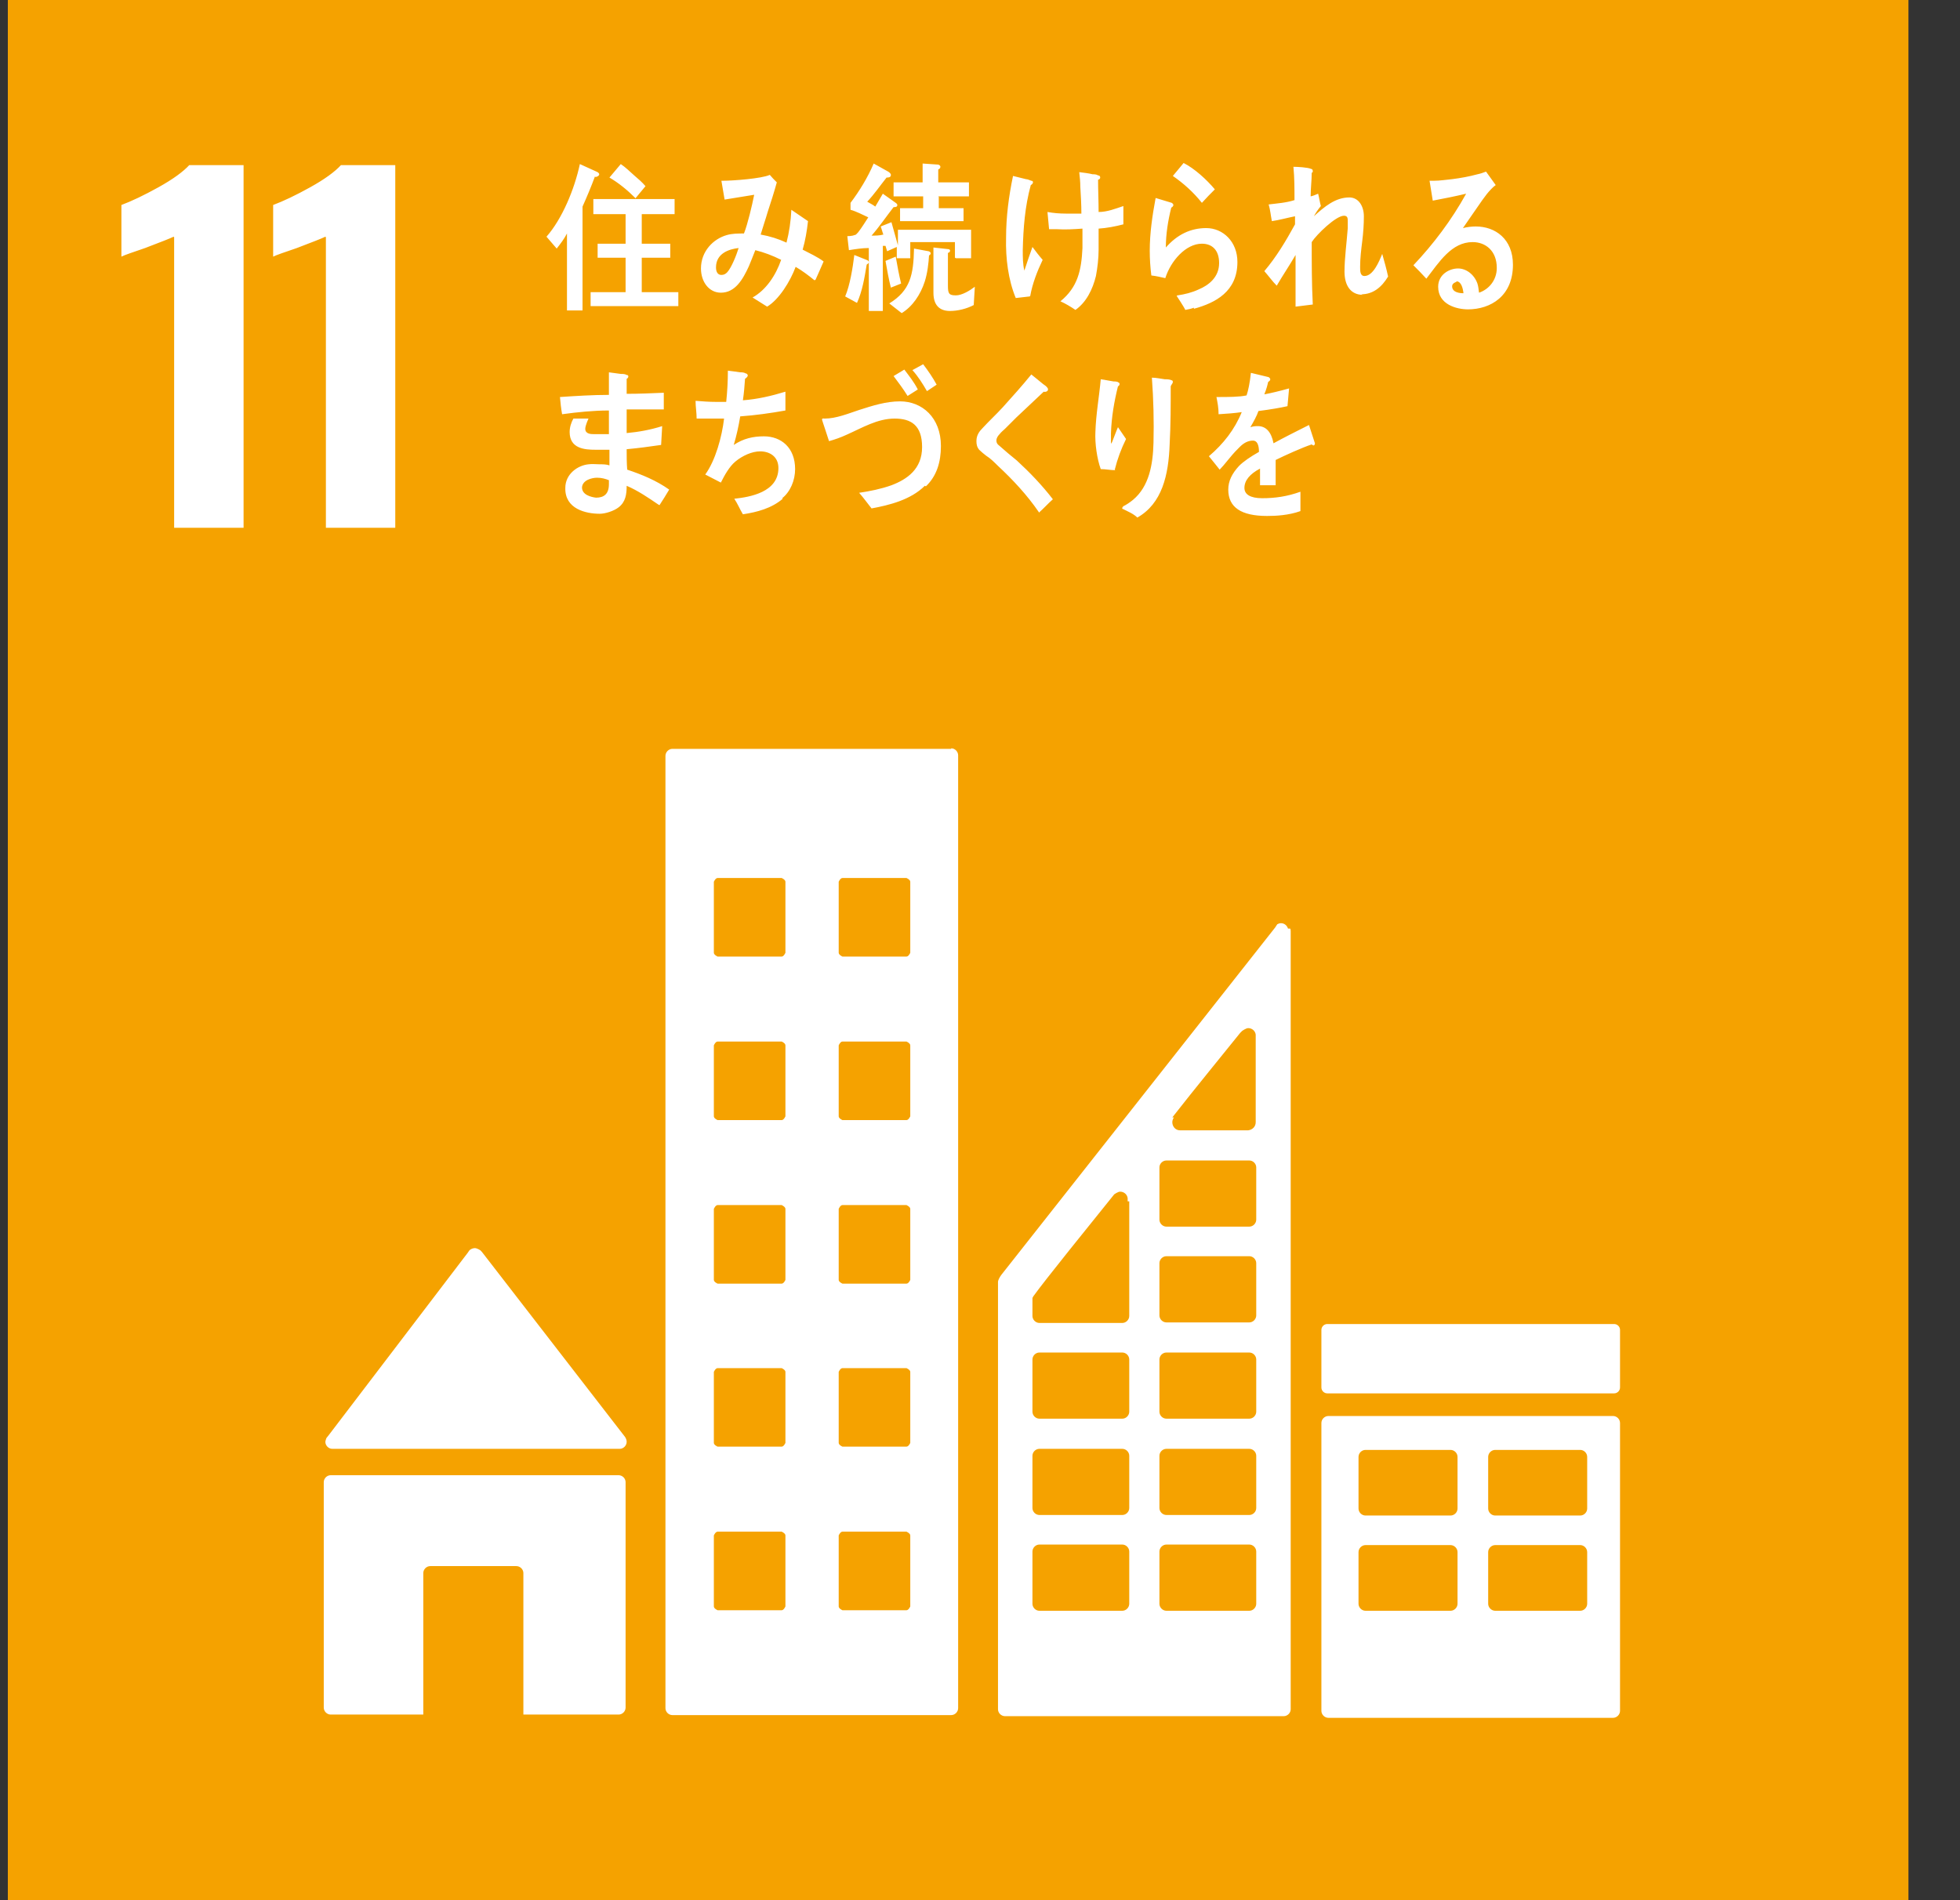
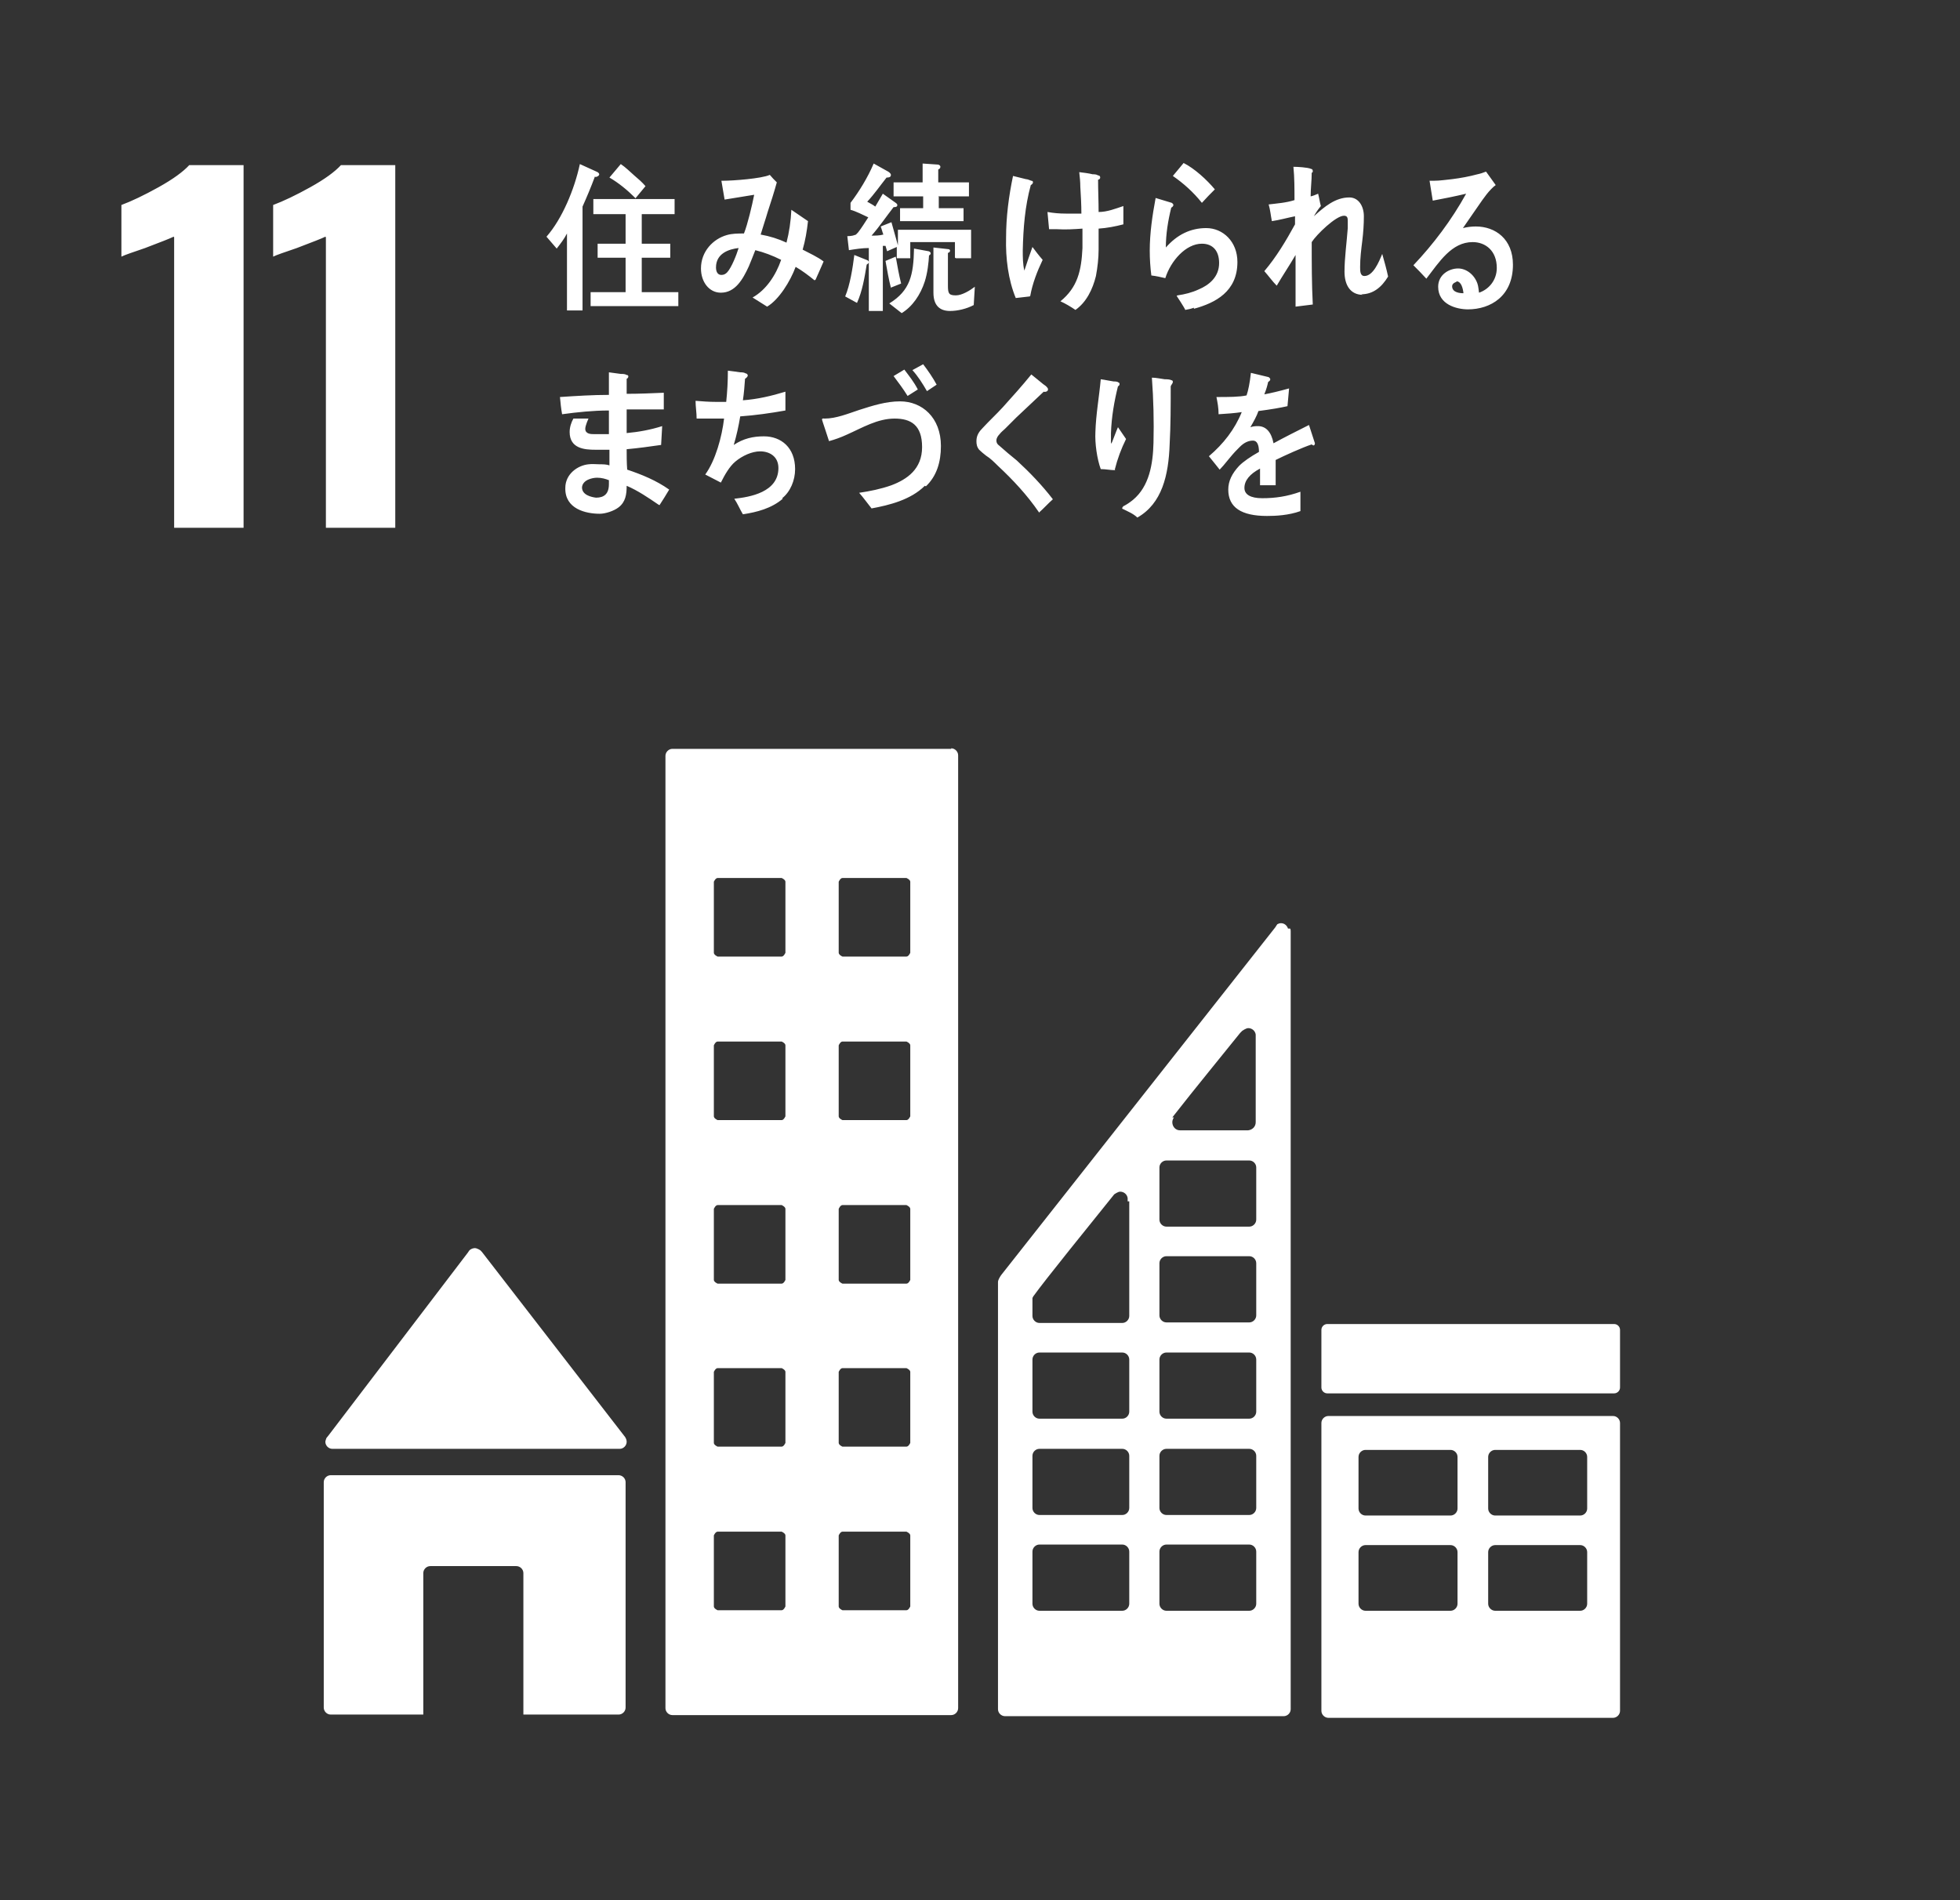
<svg xmlns="http://www.w3.org/2000/svg" width="33" height="32" viewBox="0 0 33 32" fill="none">
  <rect x="0" y="0" width="33" height="32" fill="#333333" stroke="none" />
-   <path d="M32.132 0H0.132V32H32.132V0Z" fill="#F5A200" />
  <path d="M2.923 3.986C2.868 4.014 2.705 4.077 2.443 4.177C2.234 4.249 2.098 4.294 2.044 4.322V3.452C2.216 3.388 2.424 3.289 2.669 3.153C2.914 3.017 3.086 2.89 3.186 2.781H4.101V8.888H2.932V3.995L2.923 3.986ZM5.478 3.986C5.423 4.014 5.26 4.077 4.998 4.177C4.789 4.249 4.653 4.294 4.599 4.322V3.452C4.771 3.388 4.979 3.289 5.224 3.153C5.469 3.017 5.641 2.89 5.74 2.781H6.655V8.888H5.487V3.995L5.478 3.986ZM5.595 24.399H10.434C10.497 24.399 10.551 24.344 10.551 24.281C10.551 24.254 10.542 24.227 10.524 24.199L8.114 21.083L8.087 21.055C8.087 21.055 8.033 21.019 7.996 21.019C7.969 21.019 7.942 21.028 7.915 21.046L7.897 21.064L7.879 21.092L5.532 24.172L5.496 24.217C5.496 24.217 5.478 24.263 5.478 24.281C5.478 24.344 5.532 24.399 5.595 24.399ZM10.415 24.843H5.568C5.505 24.843 5.451 24.897 5.451 24.96V28.756C5.451 28.82 5.505 28.874 5.568 28.874H7.127V26.491C7.127 26.428 7.181 26.374 7.244 26.374H8.694C8.757 26.374 8.812 26.428 8.812 26.491V28.874H10.415C10.479 28.874 10.533 28.82 10.533 28.756V24.96C10.533 24.897 10.479 24.843 10.415 24.843ZM27.158 23.846H22.366C22.302 23.846 22.248 23.9 22.248 23.964V28.811C22.248 28.874 22.302 28.929 22.366 28.929H27.158C27.222 28.929 27.276 28.874 27.276 28.811V23.964C27.276 23.9 27.222 23.846 27.158 23.846ZM24.54 27.008C24.54 27.071 24.486 27.126 24.422 27.126H22.991C22.927 27.126 22.873 27.071 22.873 27.008V26.138C22.873 26.075 22.927 26.02 22.991 26.02H24.422C24.486 26.02 24.54 26.075 24.54 26.138V27.008ZM24.54 25.404C24.54 25.468 24.486 25.522 24.422 25.522H22.991C22.927 25.522 22.873 25.468 22.873 25.404V24.535C22.873 24.471 22.927 24.417 22.991 24.417H24.422C24.486 24.417 24.54 24.471 24.54 24.535V25.404ZM26.723 27.008C26.723 27.071 26.669 27.126 26.606 27.126H25.174C25.111 27.126 25.056 27.071 25.056 27.008V26.138C25.056 26.075 25.111 26.02 25.174 26.02H26.606C26.669 26.02 26.723 26.075 26.723 26.138V27.008ZM26.723 25.404C26.723 25.468 26.669 25.522 26.606 25.522H25.174C25.111 25.522 25.056 25.468 25.056 25.404V24.535C25.056 24.471 25.111 24.417 25.174 24.417H26.606C26.669 24.417 26.723 24.471 26.723 24.535V25.404ZM16.015 12.611H11.321C11.258 12.611 11.204 12.666 11.204 12.729V28.766C11.204 28.829 11.258 28.883 11.321 28.883H16.015C16.078 28.883 16.132 28.829 16.132 28.766V12.72C16.132 12.657 16.078 12.602 16.015 12.602M13.224 27.053C13.224 27.053 13.197 27.117 13.161 27.117H12.082C12.082 27.117 12.019 27.09 12.019 27.053V25.857C12.019 25.857 12.046 25.794 12.082 25.794H13.161C13.161 25.794 13.224 25.821 13.224 25.857V27.053ZM13.224 24.299C13.224 24.299 13.197 24.362 13.161 24.362H12.082C12.082 24.362 12.019 24.335 12.019 24.299V23.103C12.019 23.103 12.046 23.04 12.082 23.04H13.161C13.161 23.04 13.224 23.067 13.224 23.103V24.299ZM13.224 21.554C13.224 21.554 13.197 21.617 13.161 21.617H12.082C12.082 21.617 12.019 21.59 12.019 21.554V20.358C12.019 20.358 12.046 20.294 12.082 20.294H13.161C13.161 20.294 13.224 20.322 13.224 20.358V21.554ZM13.224 18.799C13.224 18.799 13.197 18.863 13.161 18.863H12.082C12.082 18.863 12.019 18.836 12.019 18.799V17.604C12.019 17.604 12.046 17.54 12.082 17.54H13.161C13.161 17.54 13.224 17.567 13.224 17.604V18.799ZM13.224 16.045C13.224 16.045 13.197 16.109 13.161 16.109H12.082C12.082 16.109 12.019 16.081 12.019 16.045V14.849C12.019 14.849 12.046 14.786 12.082 14.786H13.161C13.161 14.786 13.224 14.813 13.224 14.849V16.045ZM15.326 27.053C15.326 27.053 15.299 27.117 15.262 27.117H14.184C14.184 27.117 14.121 27.09 14.121 27.053V25.857C14.121 25.857 14.148 25.794 14.184 25.794H15.262C15.262 25.794 15.326 25.821 15.326 25.857V27.053ZM15.326 24.299C15.326 24.299 15.299 24.362 15.262 24.362H14.184C14.184 24.362 14.121 24.335 14.121 24.299V23.103C14.121 23.103 14.148 23.04 14.184 23.04H15.262C15.262 23.04 15.326 23.067 15.326 23.103V24.299ZM15.326 21.554C15.326 21.554 15.299 21.617 15.262 21.617H14.184C14.184 21.617 14.121 21.59 14.121 21.554V20.358C14.121 20.358 14.148 20.294 14.184 20.294H15.262C15.262 20.294 15.326 20.322 15.326 20.358V21.554ZM15.326 18.799C15.326 18.799 15.299 18.863 15.262 18.863H14.184C14.184 18.863 14.121 18.836 14.121 18.799V17.604C14.121 17.604 14.148 17.54 14.184 17.54H15.262C15.262 17.54 15.326 17.567 15.326 17.604V18.799ZM15.326 16.045C15.326 16.045 15.299 16.109 15.262 16.109H14.184C14.184 16.109 14.121 16.081 14.121 16.045V14.849C14.121 14.849 14.148 14.786 14.184 14.786H15.262C15.262 14.786 15.326 14.813 15.326 14.849V16.045ZM27.276 22.396C27.276 22.342 27.231 22.297 27.176 22.297H22.348C22.293 22.297 22.248 22.342 22.248 22.396V23.366C22.248 23.42 22.293 23.465 22.348 23.465H27.176C27.231 23.465 27.276 23.42 27.276 23.366V22.396ZM21.686 15.638C21.668 15.583 21.623 15.547 21.568 15.547C21.541 15.547 21.523 15.556 21.505 15.565L21.469 15.62L16.857 21.472L16.839 21.499C16.839 21.499 16.803 21.554 16.803 21.59V28.784C16.803 28.847 16.857 28.901 16.921 28.901H21.614C21.677 28.901 21.731 28.847 21.731 28.784V15.683C21.731 15.683 21.731 15.647 21.722 15.638H21.686ZM19.738 18.818L19.774 18.772C20.091 18.365 20.626 17.712 20.88 17.395L20.916 17.359C20.916 17.359 20.979 17.314 21.016 17.314C21.079 17.314 21.133 17.359 21.142 17.422V18.899C21.142 18.972 21.088 19.026 21.016 19.035H19.865C19.793 19.035 19.738 18.972 19.738 18.899C19.738 18.872 19.747 18.845 19.765 18.818H19.738ZM19.013 27.008C19.013 27.071 18.959 27.126 18.896 27.126H17.5C17.437 27.126 17.383 27.071 17.383 27.008V26.129C17.383 26.066 17.437 26.011 17.5 26.011H18.896C18.959 26.011 19.013 26.066 19.013 26.129V27.008ZM19.013 25.395C19.013 25.459 18.959 25.513 18.896 25.513H17.5C17.437 25.513 17.383 25.459 17.383 25.395V24.516C17.383 24.453 17.437 24.399 17.5 24.399H18.896C18.959 24.399 19.013 24.453 19.013 24.516V25.395ZM19.013 23.773C19.013 23.837 18.959 23.891 18.896 23.891H17.5C17.437 23.891 17.383 23.837 17.383 23.773V22.895C17.383 22.831 17.437 22.777 17.5 22.777H18.896C18.959 22.777 19.013 22.831 19.013 22.895V23.773ZM19.013 20.231V22.161C19.013 22.224 18.959 22.279 18.896 22.279H17.5C17.437 22.279 17.383 22.224 17.383 22.161V21.925C17.383 21.925 17.383 21.889 17.383 21.871C17.383 21.871 17.383 21.871 17.383 21.862C17.383 21.862 17.383 21.853 17.392 21.844C17.392 21.844 17.392 21.835 17.401 21.826C17.582 21.572 18.388 20.575 18.723 20.159L18.76 20.113C18.76 20.113 18.823 20.068 18.859 20.068C18.923 20.068 18.977 20.113 18.986 20.177V20.231H19.013ZM21.151 27.008C21.151 27.071 21.097 27.126 21.034 27.126H19.639C19.575 27.126 19.521 27.071 19.521 27.008V26.129C19.521 26.066 19.575 26.011 19.639 26.011H21.034C21.097 26.011 21.151 26.066 21.151 26.129V27.008ZM21.151 25.395C21.151 25.459 21.097 25.513 21.034 25.513H19.639C19.575 25.513 19.521 25.459 19.521 25.395V24.516C19.521 24.453 19.575 24.399 19.639 24.399H21.034C21.097 24.399 21.151 24.453 21.151 24.516V25.395ZM21.151 23.773C21.151 23.837 21.097 23.891 21.034 23.891H19.639C19.575 23.891 19.521 23.837 19.521 23.773V22.895C19.521 22.831 19.575 22.777 19.639 22.777H21.034C21.097 22.777 21.151 22.831 21.151 22.895V23.773ZM21.151 22.152C21.151 22.215 21.097 22.27 21.034 22.27H19.639C19.575 22.27 19.521 22.215 19.521 22.152V21.273C19.521 21.209 19.575 21.155 19.639 21.155H21.034C21.097 21.155 21.151 21.209 21.151 21.273V22.152ZM21.151 20.539C21.151 20.602 21.097 20.657 21.034 20.657H19.639C19.575 20.657 19.521 20.602 19.521 20.539V19.66C19.521 19.597 19.575 19.543 19.639 19.543H21.034C21.097 19.543 21.151 19.597 21.151 19.66V20.539ZM10.017 2.972C9.953 3.144 9.881 3.316 9.808 3.479V5.228H9.546V3.932C9.5 4.023 9.437 4.104 9.373 4.186L9.201 3.986C9.464 3.687 9.672 3.189 9.763 2.763L10.062 2.899C10.062 2.899 10.089 2.917 10.089 2.935C10.089 2.963 10.044 2.981 10.026 2.981L10.017 2.972ZM9.944 5.155V4.92H10.533V4.34H10.062V4.104H10.533V3.606H9.99V3.352H11.358V3.606H10.805V4.104H11.285V4.34H10.805V4.92H11.421V5.155H9.944ZM10.696 3.334C10.56 3.198 10.415 3.08 10.261 2.99L10.452 2.763C10.533 2.818 10.606 2.89 10.678 2.954C10.742 3.008 10.814 3.071 10.868 3.135L10.696 3.343V3.334ZM13.713 4.72C13.614 4.639 13.505 4.557 13.396 4.494C13.306 4.738 13.115 5.046 12.916 5.164L12.671 5.01C12.898 4.883 13.061 4.639 13.152 4.376C13.007 4.303 12.862 4.249 12.717 4.213C12.68 4.303 12.644 4.403 12.608 4.485C12.508 4.702 12.381 4.929 12.137 4.929C11.938 4.929 11.802 4.747 11.802 4.521C11.802 4.231 12.01 4.023 12.236 3.959C12.327 3.932 12.427 3.932 12.526 3.932C12.59 3.769 12.662 3.461 12.698 3.28L12.2 3.361L12.146 3.044H12.173C12.336 3.044 12.825 3.008 12.961 2.945C12.998 2.99 13.034 3.026 13.079 3.071C13.034 3.234 12.979 3.407 12.925 3.57C12.889 3.696 12.844 3.823 12.807 3.95C12.961 3.977 13.106 4.023 13.242 4.086C13.287 3.914 13.315 3.724 13.324 3.533C13.414 3.597 13.514 3.66 13.604 3.724C13.586 3.887 13.559 4.05 13.514 4.204C13.632 4.267 13.759 4.322 13.867 4.403C13.822 4.503 13.777 4.612 13.731 4.711L13.713 4.72ZM12.055 4.503C12.055 4.575 12.082 4.63 12.146 4.63C12.191 4.63 12.218 4.612 12.245 4.584C12.318 4.503 12.4 4.294 12.436 4.177C12.273 4.195 12.055 4.267 12.055 4.503ZM14.592 4.458C14.556 4.675 14.52 4.901 14.429 5.101L14.23 4.992C14.311 4.802 14.357 4.512 14.384 4.294L14.61 4.385C14.61 4.385 14.628 4.403 14.628 4.412C14.628 4.43 14.61 4.448 14.601 4.448L14.592 4.458ZM16.078 4.34V4.077H15.326V4.349H15.099V4.159L14.936 4.231C14.936 4.231 14.918 4.168 14.909 4.14H14.864V5.237H14.628V4.177C14.52 4.177 14.402 4.195 14.293 4.213L14.266 3.977C14.266 3.977 14.348 3.977 14.384 3.959C14.411 3.959 14.42 3.941 14.447 3.914C14.511 3.832 14.565 3.742 14.619 3.66C14.52 3.615 14.42 3.561 14.32 3.533V3.416C14.465 3.225 14.61 2.99 14.71 2.754L14.954 2.89C14.954 2.89 15 2.917 15 2.945C15 2.99 14.954 2.99 14.927 2.99C14.819 3.126 14.719 3.271 14.601 3.397C14.646 3.425 14.692 3.443 14.737 3.479C14.782 3.407 14.819 3.334 14.864 3.262L15.081 3.416C15.081 3.416 15.108 3.434 15.108 3.452C15.108 3.488 15.072 3.488 15.045 3.488C14.918 3.651 14.809 3.814 14.674 3.968C14.737 3.968 14.809 3.968 14.873 3.95C14.855 3.905 14.846 3.86 14.828 3.814L15.009 3.742C15.045 3.869 15.081 3.995 15.118 4.131V3.869H16.35V4.349H16.096L16.078 4.34ZM15 4.847C14.963 4.702 14.936 4.548 14.909 4.394L15.081 4.322C15.108 4.476 15.136 4.63 15.172 4.775L14.991 4.847H15ZM15.643 4.285C15.634 4.439 15.616 4.593 15.571 4.738C15.498 4.965 15.362 5.164 15.181 5.273L14.973 5.11C15.326 4.892 15.38 4.63 15.389 4.186L15.634 4.231C15.634 4.231 15.67 4.24 15.67 4.267C15.67 4.285 15.652 4.294 15.643 4.303V4.285ZM15.806 3.316V3.506H16.223V3.724H15.154V3.506H15.543V3.307H15.045V3.071H15.534V2.754L15.797 2.772C15.797 2.772 15.833 2.781 15.833 2.809C15.833 2.836 15.815 2.845 15.797 2.854V3.071H16.314V3.307H15.797L15.806 3.316ZM16.395 5.137C16.277 5.2 16.123 5.237 15.996 5.237C15.824 5.237 15.716 5.146 15.716 4.929V4.168L15.96 4.195C15.96 4.195 15.996 4.195 15.996 4.222C15.996 4.24 15.978 4.258 15.96 4.258V4.811C15.96 4.947 15.978 4.974 16.096 4.974C16.196 4.974 16.332 4.892 16.413 4.829L16.395 5.128V5.137ZM17.337 4.992C17.256 5.001 17.183 5.01 17.102 5.019C16.975 4.711 16.93 4.349 16.939 4.005C16.939 3.651 16.984 3.307 17.056 2.963C17.129 2.981 17.201 2.999 17.274 3.017C17.301 3.017 17.337 3.035 17.364 3.044C17.383 3.044 17.392 3.053 17.392 3.071C17.392 3.089 17.373 3.108 17.355 3.117C17.256 3.479 17.229 3.841 17.22 4.213C17.22 4.322 17.22 4.448 17.247 4.557C17.292 4.421 17.337 4.285 17.383 4.159C17.437 4.231 17.491 4.303 17.555 4.376C17.464 4.566 17.383 4.775 17.346 4.983L17.337 4.992ZM18.497 3.841C18.497 3.959 18.497 4.077 18.497 4.204C18.497 4.349 18.479 4.503 18.452 4.648C18.397 4.874 18.289 5.092 18.107 5.219C18.026 5.164 17.935 5.11 17.854 5.074C18.144 4.838 18.207 4.557 18.225 4.177C18.225 4.068 18.225 3.959 18.225 3.85C18.08 3.86 17.944 3.869 17.799 3.86C17.754 3.86 17.709 3.86 17.663 3.86C17.654 3.76 17.645 3.669 17.636 3.57C17.736 3.588 17.836 3.597 17.944 3.597C18.035 3.597 18.125 3.597 18.207 3.597C18.207 3.443 18.198 3.298 18.189 3.144C18.189 3.062 18.18 2.981 18.171 2.899C18.243 2.908 18.325 2.917 18.397 2.935C18.424 2.935 18.461 2.935 18.488 2.954C18.506 2.954 18.524 2.963 18.524 2.99C18.524 3.008 18.506 3.026 18.488 3.026C18.488 3.207 18.497 3.388 18.497 3.57C18.642 3.57 18.778 3.515 18.914 3.47C18.914 3.57 18.914 3.678 18.914 3.778C18.778 3.814 18.633 3.841 18.497 3.85V3.841ZM20.101 5.182C20.055 5.2 20.01 5.21 19.956 5.219C19.938 5.173 19.811 4.983 19.811 4.983C19.811 4.983 19.82 4.974 19.829 4.974C19.947 4.956 20.064 4.929 20.182 4.874C20.354 4.802 20.526 4.666 20.526 4.43C20.526 4.222 20.418 4.104 20.236 4.104C19.965 4.104 19.711 4.394 19.62 4.684C19.539 4.666 19.466 4.648 19.385 4.639C19.367 4.503 19.358 4.358 19.358 4.222C19.358 3.923 19.403 3.624 19.457 3.334L19.729 3.416C19.729 3.416 19.756 3.434 19.756 3.452C19.756 3.47 19.738 3.488 19.72 3.497C19.666 3.715 19.629 3.941 19.629 4.168C19.82 3.95 20.046 3.841 20.309 3.841C20.59 3.841 20.834 4.068 20.834 4.412C20.834 4.911 20.463 5.101 20.101 5.2V5.182ZM20.236 3.416C20.091 3.234 19.928 3.089 19.747 2.963C19.811 2.89 19.865 2.818 19.928 2.745C20.11 2.836 20.318 3.026 20.454 3.189C20.381 3.262 20.309 3.334 20.236 3.416ZM22.945 4.965C22.737 4.965 22.637 4.802 22.637 4.575C22.637 4.349 22.674 4.086 22.692 3.841C22.692 3.805 22.692 3.769 22.692 3.733C22.692 3.678 22.692 3.633 22.628 3.633C22.492 3.633 22.166 3.95 22.085 4.077C22.085 4.421 22.085 4.784 22.103 5.128L21.813 5.164C21.813 4.874 21.813 4.584 21.813 4.294C21.713 4.467 21.596 4.639 21.496 4.811C21.423 4.738 21.36 4.648 21.287 4.566C21.487 4.331 21.65 4.059 21.804 3.778V3.642C21.668 3.669 21.541 3.706 21.414 3.724C21.396 3.633 21.387 3.533 21.36 3.443C21.505 3.425 21.65 3.416 21.795 3.37C21.795 3.18 21.795 2.99 21.777 2.809C21.84 2.809 22.021 2.818 22.076 2.845C22.094 2.845 22.103 2.863 22.103 2.881C22.103 2.89 22.103 2.908 22.085 2.908C22.085 3.044 22.067 3.171 22.067 3.307C22.112 3.298 22.148 3.28 22.193 3.262C22.212 3.334 22.221 3.407 22.239 3.47C22.193 3.524 22.157 3.579 22.121 3.642C22.302 3.479 22.483 3.325 22.719 3.325C22.873 3.325 22.963 3.47 22.963 3.642C22.963 3.778 22.954 3.914 22.936 4.059C22.918 4.204 22.9 4.349 22.9 4.494C22.9 4.566 22.9 4.648 22.973 4.648C23.118 4.648 23.217 4.412 23.272 4.276C23.308 4.403 23.344 4.53 23.371 4.657C23.262 4.838 23.118 4.956 22.918 4.956L22.945 4.965ZM24.721 5.21C24.522 5.21 24.214 5.128 24.214 4.829C24.214 4.621 24.404 4.521 24.549 4.521C24.685 4.521 24.821 4.621 24.875 4.775C24.893 4.829 24.893 4.874 24.902 4.929C25.066 4.874 25.201 4.72 25.201 4.512C25.201 4.222 25.011 4.077 24.794 4.077C24.44 4.077 24.232 4.412 24.015 4.693C23.942 4.612 23.869 4.539 23.797 4.467C24.132 4.113 24.44 3.706 24.685 3.262C24.495 3.307 24.314 3.343 24.123 3.379L24.069 3.044C24.069 3.044 24.114 3.044 24.141 3.044C24.25 3.044 24.35 3.026 24.449 3.017C24.594 2.999 24.739 2.972 24.875 2.935C24.921 2.926 24.975 2.908 25.02 2.89C25.075 2.963 25.129 3.044 25.183 3.117C25.156 3.135 25.138 3.153 25.111 3.18C25.056 3.234 25.002 3.307 24.957 3.37C24.848 3.524 24.739 3.687 24.631 3.841C24.703 3.823 24.776 3.814 24.848 3.814C25.174 3.814 25.473 4.023 25.473 4.458C25.473 4.983 25.102 5.21 24.712 5.21H24.721ZM24.522 4.747C24.522 4.747 24.449 4.766 24.449 4.82C24.449 4.929 24.585 4.938 24.64 4.938C24.631 4.856 24.603 4.738 24.522 4.738V4.747ZM11.086 8.498C10.914 8.381 10.742 8.263 10.551 8.181C10.551 8.326 10.533 8.453 10.415 8.544C10.334 8.607 10.189 8.652 10.098 8.652C9.863 8.652 9.509 8.571 9.518 8.217C9.518 7.982 9.727 7.837 9.908 7.819C9.971 7.81 10.035 7.819 10.098 7.819C10.153 7.819 10.207 7.819 10.261 7.837C10.261 7.746 10.261 7.665 10.261 7.574C10.18 7.574 10.107 7.574 10.026 7.574C9.845 7.574 9.591 7.556 9.591 7.275C9.591 7.194 9.618 7.112 9.654 7.049H9.908C9.908 7.049 9.854 7.166 9.854 7.221C9.854 7.311 9.953 7.311 9.999 7.311C10.08 7.311 10.171 7.311 10.252 7.311C10.252 7.176 10.252 7.049 10.252 6.913C9.99 6.913 9.727 6.94 9.464 6.976C9.446 6.877 9.437 6.786 9.428 6.686C9.7 6.668 9.981 6.65 10.252 6.65C10.252 6.569 10.252 6.478 10.252 6.387V6.27C10.316 6.279 10.388 6.288 10.452 6.297C10.488 6.297 10.524 6.297 10.551 6.315C10.56 6.315 10.579 6.315 10.579 6.342C10.579 6.36 10.56 6.378 10.551 6.378C10.551 6.46 10.551 6.541 10.551 6.632C10.76 6.632 10.968 6.623 11.176 6.614V6.895C10.968 6.895 10.76 6.895 10.551 6.895C10.551 7.031 10.551 7.157 10.551 7.293C10.751 7.275 10.95 7.239 11.149 7.176L11.131 7.493C10.941 7.52 10.751 7.547 10.551 7.565C10.551 7.674 10.551 7.792 10.56 7.909C10.805 7.991 11.05 8.091 11.267 8.245C11.213 8.335 11.158 8.426 11.104 8.507L11.086 8.498ZM10.261 8.091C10.198 8.063 10.126 8.045 10.053 8.045C9.971 8.045 9.808 8.082 9.799 8.208C9.799 8.335 9.953 8.371 10.035 8.381C10.171 8.381 10.252 8.317 10.252 8.154C10.252 8.136 10.252 8.109 10.252 8.091H10.261ZM13.179 8.399C12.989 8.562 12.744 8.625 12.508 8.661C12.454 8.571 12.418 8.48 12.363 8.399C12.626 8.371 13.106 8.29 13.106 7.882C13.106 7.683 12.952 7.601 12.798 7.601C12.662 7.601 12.499 7.674 12.381 7.773C12.282 7.855 12.2 8 12.137 8.127L11.874 7.991C12.046 7.755 12.155 7.357 12.191 7.049C12.101 7.049 12.01 7.049 11.919 7.049H11.729C11.729 6.949 11.711 6.849 11.711 6.75C11.82 6.759 11.938 6.768 12.055 6.768C12.11 6.768 12.164 6.768 12.227 6.768C12.245 6.596 12.255 6.424 12.255 6.242C12.327 6.251 12.4 6.26 12.463 6.27C12.49 6.27 12.526 6.27 12.554 6.288C12.572 6.288 12.59 6.306 12.59 6.324C12.59 6.342 12.563 6.369 12.544 6.378C12.536 6.496 12.526 6.623 12.508 6.741C12.753 6.723 12.989 6.668 13.224 6.596V6.913C12.97 6.958 12.717 6.994 12.463 7.012C12.436 7.176 12.4 7.339 12.354 7.493C12.517 7.384 12.68 7.348 12.862 7.348C13.152 7.348 13.387 7.538 13.387 7.9C13.387 8.091 13.306 8.281 13.17 8.39L13.179 8.399ZM15.571 8.181C15.335 8.417 14.973 8.507 14.674 8.562C14.601 8.471 14.538 8.381 14.465 8.299C14.646 8.272 14.828 8.236 15.009 8.172C15.272 8.072 15.525 7.9 15.525 7.529C15.525 7.157 15.335 7.049 15.063 7.049C14.773 7.049 14.52 7.203 14.257 7.32C14.157 7.366 14.057 7.402 13.958 7.429C13.949 7.393 13.84 7.076 13.84 7.067C13.84 7.04 13.867 7.049 13.885 7.049C14.076 7.049 14.275 6.967 14.465 6.904C14.692 6.831 14.918 6.759 15.154 6.759C15.525 6.759 15.842 7.031 15.842 7.511C15.842 7.783 15.77 8.018 15.589 8.19L15.571 8.181ZM15.281 6.668C15.208 6.55 15.127 6.442 15.045 6.333L15.226 6.224C15.308 6.333 15.389 6.433 15.453 6.559L15.281 6.668ZM15.607 6.587C15.534 6.46 15.453 6.333 15.362 6.233L15.543 6.134C15.625 6.242 15.707 6.36 15.77 6.478L15.607 6.587ZM17.491 8.625C17.292 8.335 17.056 8.082 16.803 7.846C16.739 7.783 16.676 7.719 16.603 7.674C16.558 7.638 16.522 7.61 16.486 7.574C16.449 7.529 16.44 7.484 16.44 7.429C16.44 7.33 16.486 7.266 16.549 7.203C16.658 7.085 16.776 6.976 16.884 6.858C17.047 6.677 17.21 6.496 17.364 6.306C17.428 6.36 17.5 6.414 17.564 6.469C17.591 6.487 17.618 6.505 17.636 6.532C17.636 6.532 17.645 6.541 17.645 6.559C17.645 6.596 17.591 6.605 17.573 6.596C17.419 6.741 17.265 6.886 17.111 7.031C17.047 7.094 16.984 7.157 16.921 7.221C16.893 7.248 16.857 7.275 16.83 7.311C16.803 7.339 16.776 7.375 16.776 7.42C16.776 7.456 16.794 7.484 16.821 7.502C16.921 7.592 17.02 7.674 17.12 7.755C17.337 7.955 17.546 8.172 17.727 8.408C17.645 8.48 17.573 8.562 17.491 8.634V8.625ZM18.778 7.918C18.696 7.918 18.615 7.9 18.533 7.9C18.47 7.728 18.433 7.465 18.443 7.275C18.452 6.976 18.506 6.686 18.533 6.387C18.606 6.396 18.678 6.414 18.751 6.424C18.778 6.424 18.814 6.424 18.832 6.442C18.841 6.442 18.85 6.451 18.85 6.469C18.85 6.487 18.832 6.505 18.823 6.505C18.76 6.759 18.714 7.022 18.705 7.293C18.705 7.348 18.705 7.402 18.705 7.456V7.475C18.705 7.475 18.714 7.456 18.723 7.447C18.76 7.357 18.787 7.275 18.823 7.194L18.959 7.393C18.878 7.556 18.814 7.728 18.769 7.909L18.778 7.918ZM19.711 6.505C19.711 6.822 19.711 7.157 19.693 7.484C19.675 8 19.566 8.48 19.149 8.716C19.086 8.652 18.977 8.607 18.905 8.571C18.905 8.571 18.887 8.571 18.896 8.553C18.896 8.544 18.905 8.535 18.914 8.525C18.968 8.498 19.022 8.462 19.077 8.417C19.349 8.19 19.412 7.819 19.421 7.456C19.43 7.094 19.421 6.723 19.394 6.36C19.466 6.36 19.539 6.378 19.611 6.387C19.648 6.387 19.693 6.387 19.729 6.405C19.738 6.405 19.747 6.414 19.747 6.433C19.747 6.451 19.729 6.469 19.72 6.487L19.711 6.505ZM22.121 7.502C22.121 7.502 22.103 7.502 22.085 7.484C21.922 7.538 21.623 7.674 21.478 7.746V8.172H21.215C21.215 8.172 21.215 8.091 21.215 8.045V7.891C21.043 7.982 20.952 8.091 20.952 8.217C20.952 8.326 21.052 8.39 21.251 8.39C21.469 8.39 21.668 8.362 21.895 8.281V8.607C21.695 8.679 21.478 8.689 21.333 8.689C20.898 8.689 20.68 8.544 20.68 8.245C20.68 8.1 20.744 7.973 20.862 7.846C20.934 7.773 21.052 7.692 21.197 7.61C21.197 7.484 21.161 7.42 21.097 7.42C21.016 7.42 20.943 7.456 20.871 7.529C20.825 7.574 20.771 7.629 20.698 7.719C20.617 7.819 20.563 7.882 20.535 7.909C20.499 7.864 20.436 7.783 20.354 7.683C20.599 7.475 20.789 7.23 20.907 6.94C20.789 6.958 20.662 6.967 20.517 6.976C20.517 6.867 20.499 6.777 20.481 6.686C20.689 6.686 20.862 6.686 20.988 6.659C21.016 6.578 21.043 6.451 21.061 6.279L21.36 6.351C21.36 6.351 21.387 6.369 21.387 6.387C21.387 6.405 21.378 6.414 21.351 6.433C21.342 6.478 21.324 6.55 21.287 6.641C21.387 6.623 21.541 6.587 21.704 6.541L21.677 6.84C21.559 6.867 21.396 6.895 21.188 6.922C21.161 7.003 21.106 7.103 21.052 7.194C21.106 7.176 21.151 7.176 21.179 7.176C21.315 7.176 21.405 7.275 21.442 7.465C21.623 7.366 21.822 7.266 22.039 7.157L22.139 7.465C22.139 7.465 22.139 7.502 22.112 7.502H22.121Z" fill="white" />
</svg>